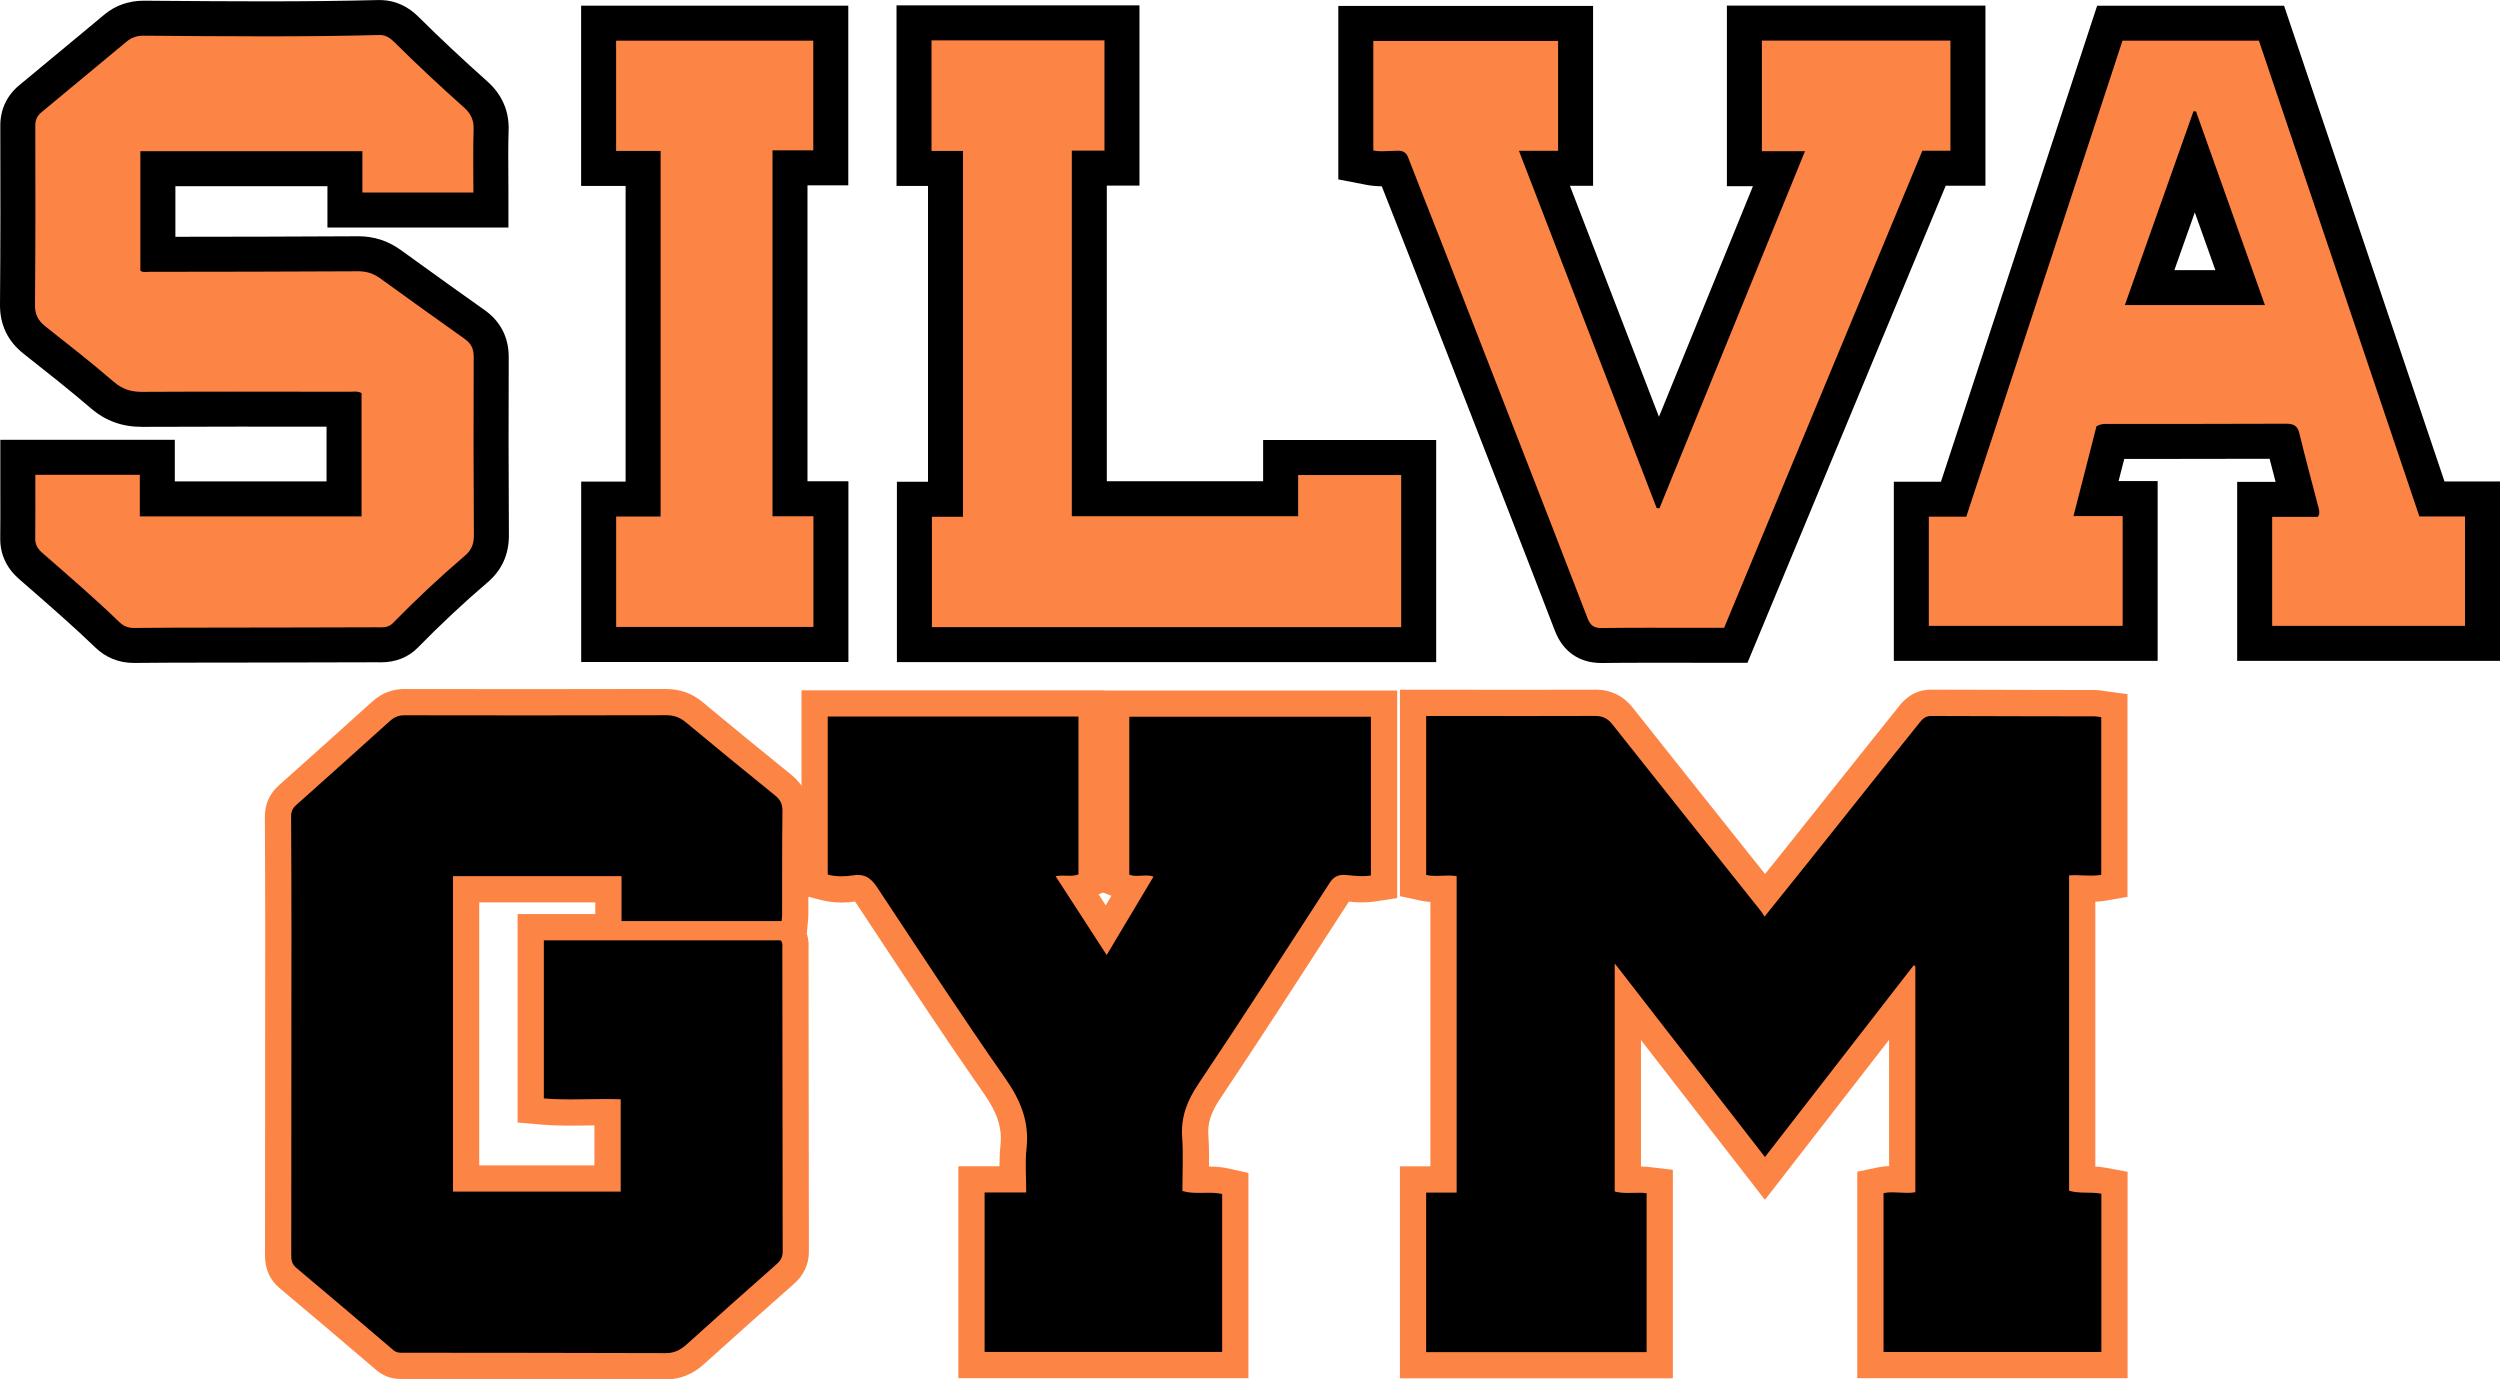
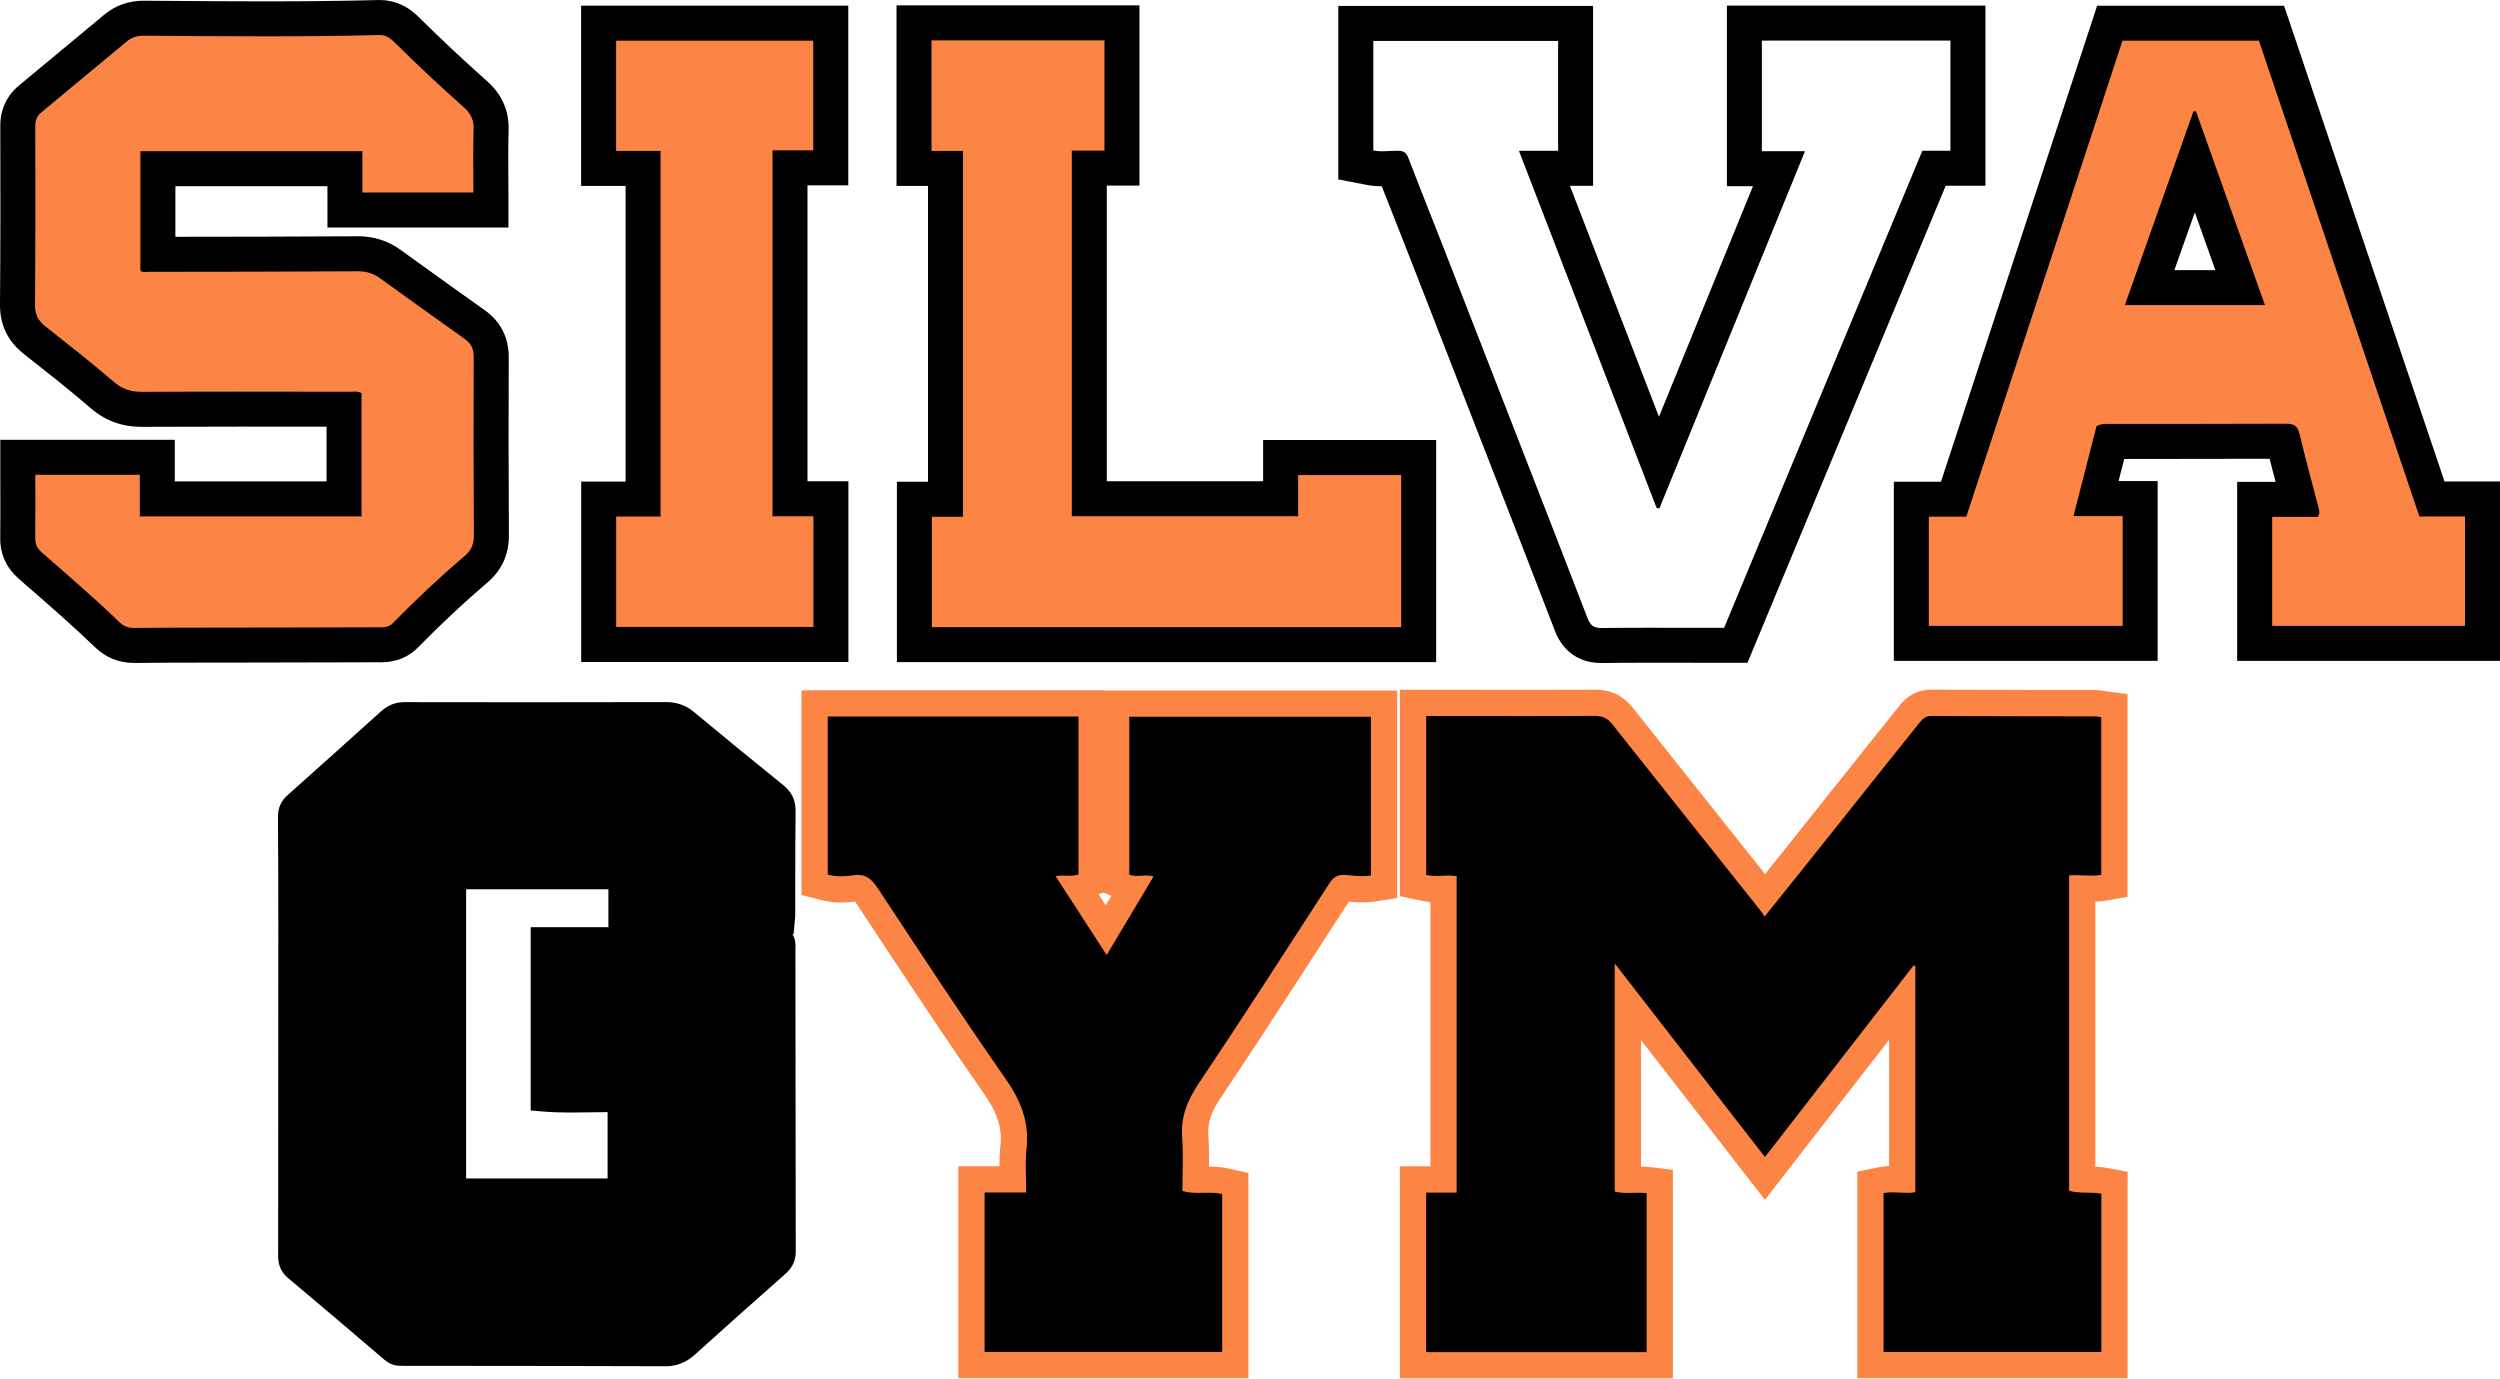
<svg xmlns="http://www.w3.org/2000/svg" id="b" data-name="Camada 2" viewBox="0 0 1428.89 788.38">
  <defs>
    <style>      .d {        fill: #fc8445;      }      .d, .e {        stroke-width: 0px;      }    </style>
  </defs>
  <g id="c" data-name="Camada 1">
    <g>
      <path class="d" d="m76.61,368.9c-5.93,0-11.06-2.05-15.25-6.09-12.24-11.81-25.38-23.26-38.07-34.34l-5.76-5.03c-5.03-4.39-7.44-9.54-7.37-15.75.09-8.57.07-17.03.06-25.98,0-3.41-.01-6.86-.01-10.34v-10h79.72v23.77h106.73v-51.25l-12.97-.02c-15.69-.02-31.38-.04-47.07-.04-21.18,0-38.75.04-55.28.13h-.26c-8.92,0-16.08-2.58-22.54-8.13-12.34-10.61-25.44-20.92-38.1-30.9l-.75-.59c-6.69-5.27-9.76-11.68-9.69-20.19.3-34.14.26-67.9.18-102.36-.01-6.26,2.41-11.44,7.21-15.4,12.37-10.21,24.91-20.65,37.04-30.74l11.68-9.72c4.43-3.68,9.8-5.55,15.97-5.55l12.02.09c18.82.14,38.28.28,57.4.28,24.83,0,45.45-.24,64.91-.75.19,0,.37,0,.56,0,7.53,0,12.43,3.99,15.46,7,12.19,12.09,25.42,24.49,39.32,36.87,6.28,5.59,9.2,12.24,8.93,20.32-.28,8.27-.22,16.46-.17,25.14.02,3.55.05,7.12.05,10.71v10h-83.45v-23.6h-106.9v48.91h7.51c35.04-.05,71.28-.09,106.9-.31h.22c6.76,0,12.71,1.92,18.19,5.86l8.9,6.41c12.86,9.27,26.16,18.85,39.31,28.14,6.42,4.53,9.52,10.62,9.49,18.61-.14,32.35-.11,65.67.1,101.87.05,8.08-2.7,14.21-8.63,19.28-13.76,11.76-27.39,24.51-40.5,37.9-5.34,5.45-11.76,5.45-14.17,5.45-.51,0-1.03-.01-1.54-.02-.37,0-.75-.02-1.12-.02-21.63.09-43.53.12-64.71.15-9.12.01-35.52.05-35.52.05-12.38.02-25.18.03-37.74.18h-.31Z" />
      <path class="e" d="m216.98,20c3.63,0,6.12,1.82,8.42,4.1,12.89,12.78,26.16,25.16,39.71,37.23,3.87,3.45,5.77,7.12,5.59,12.52-.4,11.94-.12,23.91-.12,36.19h-63.45v-23.61h-126.9v68.22c.71.66,1.6.82,2.54.82.81,0,1.66-.11,2.47-.11,39.82-.05,79.65-.07,119.47-.31.05,0,.11,0,.16,0,4.72,0,8.64,1.31,12.35,3.98,16.07,11.57,32.11,23.18,48.28,34.6,3.77,2.66,5.27,5.69,5.25,10.39-.15,33.99-.1,67.99.1,101.98.03,4.89-1.32,8.37-5.13,11.62-14.29,12.21-27.99,25.07-41.15,38.5-2.12,2.17-4.56,2.45-7.03,2.45-.89,0-1.77-.04-2.66-.04-.04,0-.08,0-.12,0-30.66.13-61.32.13-91.97.19-15.33.03-30.66.01-45.99.19-.07,0-.13,0-.2,0-3.32,0-5.91-.98-8.31-3.29-14.26-13.76-29.29-26.67-44.2-39.7-2.57-2.25-3.99-4.61-3.95-8.11.12-11.97.05-23.93.05-36.42h59.72v23.77h126.73v-70.47c-1.26-.72-2.56-.88-3.86-.88-1.01,0-2.03.1-3.02.1h-.02c-21.07-.03-42.14-.07-63.21-.07-18.42,0-36.84.03-55.26.13-.07,0-.14,0-.2,0-6.24,0-11.13-1.52-16.02-5.72-12.75-10.95-25.97-21.35-39.17-31.76-4.13-3.25-5.93-6.78-5.88-12.24.3-34.16.26-68.31.18-102.47,0-3.34,1.08-5.6,3.58-7.66,16.29-13.45,32.51-26.98,48.76-40.48,2.78-2.31,6.01-3.24,9.58-3.24.05,0,.1,0,.15,0,23.09.16,46.18.37,69.27.37,21.73,0,43.45-.18,65.18-.76.1,0,.2,0,.29,0m0-20c-.27,0-.55,0-.83.01-19.36.51-39.91.75-64.64.75-19.09,0-38.54-.14-57.34-.28l-11.79-.09h-.29c-8.44,0-16.18,2.72-22.36,7.86-3.87,3.21-7.73,6.43-11.59,9.64-12.15,10.11-24.72,20.57-37.11,30.79C3.91,54.56.16,62.56.18,71.82c.08,34.43.12,68.16-.18,102.25-.1,11.53,4.44,20.99,13.5,28.13l.76.6c12.57,9.91,25.58,20.15,37.76,30.62,8.26,7.1,17.77,10.55,29.05,10.55h.31c16.48-.09,34.01-.13,55.15-.13,15.67,0,31.34.02,47.01.04h3.1v31.27h-86.73v-23.77H.19v20c0,3.49,0,6.94.01,10.36.02,8.92.03,17.35-.06,25.86-.1,9.17,3.54,17.04,10.79,23.38,1.92,1.68,3.85,3.36,5.78,5.04,12.6,10.99,25.64,22.35,37.7,33.99,6.12,5.9,13.58,8.9,22.2,8.9h.42c12.51-.15,25.27-.16,37.61-.18h8.19c9.1-.03,18.2-.04,27.3-.05,21.21-.03,43.14-.06,64.72-.15h0c.34,0,.64,0,.95.01.58.01,1.16.02,1.75.02,8.65,0,15.82-2.85,21.32-8.46,12.91-13.18,26.32-25.73,39.85-37.29,8.12-6.94,12.2-16,12.14-26.94-.21-36.19-.24-69.48-.1-101.77.05-11.17-4.69-20.45-13.72-26.82-13.1-9.25-26.36-18.81-39.19-28.05-2.98-2.15-5.96-4.29-8.94-6.44-7.14-5.14-15.23-7.75-24.03-7.75h-.3c-34.74.22-70.08.26-104.34.3v-28.9h86.9v23.61h103.45v-20c0-3.64-.02-7.27-.05-10.78-.06-8.57-.11-16.67.16-24.73.37-11.08-3.76-20.54-12.28-28.12-13.76-12.25-26.86-24.53-38.93-36.5-2.47-2.45-9.98-9.89-22.5-9.89h0Z" />
    </g>
    <g>
      <path class="d" d="m1288.67,367.72v-82.31h24.94c-.61-2.33-1.22-4.65-1.84-6.98-2.26-8.58-4.6-17.42-6.74-26.25-22.99.1-46.26.11-68.78.12-9.96,0-19.92,0-29.88.02l-8.36,32.64h25.21v82.76h-130.79v-82.39h24.18L1205.88,13.26h92.41l91.71,271.92h28.9v82.55h-130.22Zm-8.3-203.35l-25.94-72.89-25.8,72.89h51.74Z" />
      <path class="e" d="m1291.1,23.26c30.54,90.56,61.08,181.08,91.71,271.92h26.08v62.55h-110.22v-62.31h26.13c1.37-2.09.73-3.88.29-5.58-3.61-14.01-7.47-27.96-10.83-42.03-1.08-4.52-3.32-5.63-7.56-5.63-.04,0-.07,0-.11,0-33.66.15-67.32.1-100.98.14h-.04c-.57,0-1.14-.02-1.71-.02-1.77,0-3.6.14-5.59,1.32-4.25,16.59-8.6,33.58-13.15,51.33h28.1v62.76h-110.79v-62.39h21.42c29.75-90.66,59.48-181.29,89.27-272.06h77.98m-76.62,151.12h80.06c-13.35-37.53-26.37-74.11-39.4-110.7-.48-.03-.97-.05-1.45-.08-13.01,36.77-26.03,73.53-39.22,110.78M1305.47,3.26h-106.83l-4.52,13.76-84.75,258.3h-26.94v102.39h150.79v-102.76h-22.33l3.24-12.64c7.35,0,14.69,0,22.03-.01,20.01,0,40.61-.02,61.05-.09,1.12,4.43,2.27,8.85,3.42,13.2h-21.96v102.31h150.22v-102.55h-31.72l-41.3-122.44-45.82-135.87-4.59-13.61h0Zm-62.69,151.12l11.68-32.99,8.49,23.85,3.25,9.14h-23.42Z" />
    </g>
    <g>
-       <path class="d" d="m915.21,368.95c-8.33,0-14.1-4.01-17.14-11.92-10.65-27.73-21.61-55.88-32.22-83.11l-15.01-38.56c-11.99-30.83-23.99-61.66-36.01-92.47-2.56-6.56-5.15-13.1-7.74-19.65-3.5-8.85-7.1-17.97-10.6-27.04-.52.02-1.06.05-1.61.08-1.56.08-3.18.17-4.91.17-2.54,0-4.82-.2-6.96-.61l-8.11-1.56V13.38h125.61v82.82h-17.8l65.2,169.14,68.85-168.91h-19.76V13.22h127.79v82.95h-19.38l-113.3,272.66h-22.92c-4.48,0-8.95,0-13.43-.01-4.47,0-8.93-.01-13.4-.01-10.81,0-19.07.05-26.77.15h-.37Z" />
      <path class="e" d="m1114.78,23.22v62.95h-16.05c-37.67,90.66-75.35,181.33-113.3,272.66-2.98,0-6.11,0-9.29,0-1.89,0-3.8,0-5.71,0-.42,0-.85,0-1.27,0-8.94,0-17.88-.03-26.82-.03s-17.92.03-26.88.15c-.08,0-.16,0-.24,0-4.23,0-6.27-1.52-7.8-5.5-13.29-34.58-26.77-69.09-40.2-103.62-14.34-36.86-28.67-73.72-43.05-110.56-6.4-16.4-12.98-32.73-19.29-49.17-1.17-3.05-2.91-3.93-5.97-3.95-.09,0-.17,0-.26,0-2.86,0-5.74.31-8.66.31-1.68,0-3.36-.1-5.06-.43V23.38h105.61v62.82h-22.38c26.44,68.6,52.57,136.38,78.7,204.17.53.05,1.07.1,1.6.16,27.62-67.77,55.25-135.55,83.19-204.1h-24.63V23.22h107.78m20-20h-147.78v103.21h14.88l-7.3,17.92-46.41,113.86-40.25-104.41-10.64-27.6h13.23V3.38h-145.61v99.16l16.21,3.13c2.71.52,5.53.78,8.63.79,2.68,6.88,5.4,13.75,8.05,20.45,2.54,6.43,5.17,13.09,7.72,19.62,12.16,31.15,24.49,62.84,36.41,93.49l6.64,17.05c2.62,6.75,5.25,13.49,7.88,20.24,10.63,27.29,21.62,55.52,32.29,83.3,4.54,11.82,13.94,18.33,26.47,18.33.17,0,.34,0,.51,0,7.65-.1,15.86-.15,26.62-.15,4.46,0,8.92,0,13.38.01,4.48,0,8.96.01,13.44.01h1.28s5.7,0,5.7,0h4.8s4.49,0,4.49,0h13.35l5.12-12.33,45.49-109.47,62.69-150.86h22.7V3.22h0Z" />
    </g>
    <g>
      <polygon class="d" points="522.64 368.43 522.64 285.35 540.41 285.35 540.41 96.27 522.42 96.27 522.42 13.07 641.27 13.07 641.27 96.08 622.6 96.08 622.6 285.05 731.96 285.05 731.96 261.5 810.85 261.5 810.85 368.43 522.64 368.43" />
      <path class="e" d="m631.27,23.07v63.02h-18.67v208.97h129.35v-23.56h58.9v86.94h-268.22v-63.08h17.78V86.27h-18V23.07h98.85m20-20h-138.85v103.2h18v169.08h-17.78v103.08h308.22v-126.94h-98.9v23.56h-89.35V106.08h18.67V3.07h0Z" />
    </g>
    <g>
      <polygon class="d" points="342.18 368.34 342.18 285.24 367.57 285.24 367.57 96.27 342.15 96.27 342.15 13.25 474.84 13.25 474.84 95.94 451.52 95.94 451.52 285.07 474.91 285.07 474.91 368.34 342.18 368.34" />
      <path class="e" d="m464.84,23.25v62.69h-23.32v209.12h23.39v63.28h-112.73v-63.1h25.39V86.27h-25.43V23.25h112.69m20-20h-152.69v103.02h25.43v168.98h-25.39v103.1h152.73v-103.28h-23.39V105.94h23.32V3.25h0Z" />
    </g>
    <g>
      <path class="e" d="m807.6,780.34v-106.2h17.43v-166.11c-.1,0-.2,0-.3.01-1.25.05-2.54.1-3.89.1-2.74,0-5.05-.22-7.29-.7l-5.93-1.27v-104.42h36.44c9.98.02,19.96.03,29.94.03,12.6,0,25.2-.01,37.8-.06,6.58,0,11.51,2.42,15.62,7.61,20.82,26.3,42.08,52.98,62.64,78.79,6.24,7.83,12.48,15.66,18.71,23.5l1.8-2.24c5.49-6.83,10.79-13.42,16.06-20.02,8.39-10.52,16.78-21.05,25.16-31.57,7.15-8.98,14.31-17.97,21.47-26.95,2.54-3.18,5.09-6.35,7.64-9.52,3.49-4.34,6.98-8.67,10.43-13.04,2.41-3.05,6-6.54,12.39-6.54,21.28.1,42.85.13,63.7.16,9.95.01,19.9.03,29.85.05,1.36,0,2.53.2,3.56.37.35.06.72.12,1.12.17l6.51.87v102.99l-6.21,1.09c-2.14.38-4.37.55-7.01.55-1.69,0-3.34-.07-4.93-.14-.08,0-.16,0-.24,0v166.29c.94.04,1.91.05,2.92.06,2.83.04,6.04.08,9.38.7l6.13,1.14v104.25h-139.49v-104.43l5.97-1.24c2-.42,4.14-.62,6.55-.62,1.64,0,3.2.09,4.71.17.32.02.63.04.94.05v-101.76l-78.46,101.13-78.36-100.99v101.78c.97,0,1.94-.03,2.91-.05,1.11-.03,2.22-.06,3.34-.06,2.02,0,3.72.09,5.35.28l6.62.78v105.03h-141.01Z" />
      <path class="d" d="m911.89,409.22c4.19,0,7.01,1.43,9.65,4.76,28.29,35.74,56.74,71.37,85.13,107.03.61.77,1.07,1.66,1.85,2.89,8.41-10.48,16.22-20.15,23.98-29.87,15.56-19.5,31.08-39.02,46.63-58.52,6.01-7.54,12.1-15.02,18.09-22.58,1.71-2.16,3.41-3.7,6.51-3.7.01,0,.03,0,.04,0,31.16.14,62.33.14,93.49.21,1.13,0,2.27.28,3.71.47v90.12c-1.91.34-3.81.44-5.71.44-3.08,0-6.16-.27-9.32-.27-1.1,0-2.22.03-3.34.12v180.27c6.22,1.77,12.3.52,18.44,1.66v90.51h-124.49v-90.83c1.68-.35,3.35-.46,5.03-.46,2.86,0,5.71.32,8.58.32,1.52,0,3.04-.09,4.56-.37v-129.04c-.3-.24-.59-.48-.89-.72-28.26,36.43-56.52,72.86-85.07,109.65-28.85-37.18-56.99-73.44-85.86-110.66v130.37c2.53.67,5.01.82,7.49.82,2.08,0,4.15-.11,6.26-.11,1.48,0,2.96.05,4.48.23v90.86h-126.01v-91.2h17.43v-180.87c-1.53-.24-3.03-.32-4.53-.32-2.4,0-4.77.19-7.17.19-1.87,0-3.77-.12-5.71-.53v-90.86c1.66,0,3.21,0,4.72,0,.84,0,1.67,0,2.49,0,17.22,0,34.44.03,51.65.03,12.61,0,25.23-.01,37.84-.06.02,0,.04,0,.06,0m0-15h-.12c-11.2.04-23.21.06-37.78.06-10.01,0-20.03,0-30.04-.02-7.2,0-14.4-.01-21.6-.01h-2.5s-2.25,0-2.25,0h-2.47s-15,0-15,0v117.98l11.86,2.54c1.79.38,3.6.63,5.55.76v151.1h-17.43v121.2h156.01v-119.2l-13.25-1.56c-1.57-.19-3.18-.29-4.98-.32v-72.29l13.1,16.88,45.91,59.17,11.85,15.27,11.85-15.28,59.11-76.18v72.17c-2.21.09-4.26.33-6.23.74l-11.94,2.49v118.03h154.49v-117.98l-12.26-2.28c-2.19-.41-4.24-.6-6.18-.71v-151.37c2.12-.08,4.06-.29,5.97-.62l12.41-2.18v-115.86l-13.03-1.73c-.31-.04-.61-.09-.88-.14-1.18-.2-2.8-.46-4.77-.47-9.92-.02-19.84-.03-29.76-.05-20.88-.03-42.47-.06-63.69-.16h-.03s-.08,0-.08,0c-10.84,0-16.43,7.07-18.27,9.39-3.43,4.33-6.96,8.73-10.39,12.98-2.56,3.18-5.12,6.36-7.66,9.56-7.11,8.91-14.21,17.83-21.32,26.75-8.43,10.59-16.87,21.18-25.31,31.76-3.95,4.96-7.9,9.87-11.97,14.93-4.34-5.44-8.67-10.89-13.01-16.33-20.51-25.74-41.72-52.37-62.49-78.6-5.49-6.94-12.7-10.45-21.41-10.45h0Z" />
    </g>
    <g>
      <path class="e" d="m380.45,780.88c-36.4-.13-73.42-.16-109.22-.19-13.58-.01-27.16-.02-40.74-.04h-.85c-1.89,0-5.83,0-9.58-3.2-18.8-16.08-37.49-31.93-55.56-47.09-4.96-4.16-5.53-9.27-5.53-12.74.07-60.83.1-123.56.11-186.46,0-19.97-.06-41.05-.2-64.44-.03-4.93,1.73-8.9,5.38-12.15,17.43-15.54,35.43-31.68,53.49-47.97,4-3.6,8.27-5.28,13.45-5.28,24.34.05,48.36.07,71.42.07,26.53,0,52.8-.03,78.06-.1,6.29,0,11.39,1.84,16.13,5.79,15.29,12.74,31.94,26.38,50.88,41.69,4.87,3.93,7.1,8.63,7.03,14.79-.17,14.08-.17,28.42-.18,42.29,0,5.71,0,11.42-.02,17.13,0,1.04-.1,1.97-.2,2.87-.04.38-.09.79-.13,1.27l-.61,6.83h-.68c1.97,3.01,1.82,6.07,1.75,7.52,0,.14-.02.28-.02.42.02,18.99.04,37.97.05,56.96.03,38.84.07,77.67.14,116.51.01,6.74-3.44,10.56-6.04,12.85-19.21,16.94-36,31.92-51.33,45.79-3.27,2.96-8.59,6.9-16.93,6.9h-.1Zm-33.18-107.32v-37.9c-.43,0-.88,0-1.33,0-3.25,0-6.57.05-9.79.11-3.28.05-6.68.11-10.06.11-6.14,0-11.19-.19-15.9-.59l-6.86-.59v-104.74h44.41v-21.68h-81.32v165.29h80.84Z" />
-       <path class="d" d="m380.76,408.79c4.41,0,7.84,1.21,11.25,4.05,16.87,14.06,33.88,27.95,50.96,41.76,2.99,2.41,4.29,4.93,4.24,8.87-.24,19.83-.15,39.66-.19,59.49,0,.98-.16,1.96-.3,3.48h-91.48v-25.67h-96.32v180.29h95.84v-52.74c-2.95-.12-5.89-.16-8.82-.16-6.62,0-13.22.21-19.85.21-5.06,0-10.13-.12-15.25-.56v-90.36h135.3c1.4,1.41,1,2.99,1,4.44.06,57.82.08,115.65.2,173.47,0,3.15-1.18,5.17-3.5,7.21-17.22,15.19-34.38,30.45-51.4,45.85-3.5,3.17-7.03,4.96-11.9,4.96-.02,0-.05,0-.07,0-49.99-.17-99.98-.17-149.97-.22h-.05c-.27,0-.54,0-.81,0-1.63,0-3.17-.09-4.71-1.4-18.46-15.8-37-31.52-55.61-47.14-2.36-1.98-2.85-4.18-2.85-6.99.07-62.15.1-124.31.11-186.46,0-21.5-.08-42.99-.2-64.49-.02-2.71.82-4.69,2.87-6.51,17.89-15.94,35.73-31.95,53.52-48,2.46-2.22,4.98-3.35,8.43-3.35h.03c23.83.05,47.66.07,71.49.07,25.99,0,51.99-.03,77.98-.1.02,0,.04,0,.06,0m0-15h-.12c-25.19.06-51.41.1-77.92.1-23.07,0-47.11-.02-71.46-.07h-.06c-7.05,0-13.09,2.36-18.47,7.22-18.06,16.3-36.05,32.43-53.45,47.94-5.2,4.64-7.93,10.79-7.89,17.8.13,23.37.2,44.43.2,64.4,0,63.12-.04,125.85-.11,186.45,0,7.7,2.75,13.92,8.2,18.49,18.01,15.12,36.69,30.94,55.5,47.04,5.85,5.01,12.1,5.01,14.46,5.01h.47s.34,0,.34,0c13.55.02,27.06.03,40.58.04,35.85.03,72.93.06,109.38.19h.12c8.21,0,15.39-2.89,21.96-8.84,15.28-13.83,32.05-28.78,51.26-45.72,5.7-5.03,8.59-11.25,8.57-18.49-.07-38.96-.11-78.59-.14-116.9-.02-18.81-.03-37.62-.05-56.43v-.17c.08-1.38.23-4.5-1.01-8.05l.54-6c.04-.42.08-.79.12-1.13.11-1.04.24-2.22.24-3.66.01-5.71.01-11.43.02-17.15,0-13.84,0-28.16.18-42.19.1-8.4-3.2-15.37-9.81-20.72-18.89-15.27-35.51-28.89-50.79-41.62-6.08-5.06-12.9-7.52-20.85-7.52h0Zm-106.84,121.98h66.32v6.68h-44.41v119.13l13.72,1.18c4.92.42,10.18.62,16.53.62,3.44,0,6.87-.06,10.18-.11,1.18-.02,2.35-.04,3.49-.05v22.85h-65.84v-150.29h0Z" />
    </g>
    <g>
      <path class="e" d="m555.28,780.22v-106.14h23.68c0-.18,0-.36-.01-.54-.16-5.84-.32-11.87.35-17.86,1.32-11.83-1.9-22.28-10.75-34.93-20.66-29.54-40.83-60.09-60.33-89.64-4.29-6.5-8.58-13-12.88-19.49-2.67-4.04-3.76-4.04-4.92-4.04-.4,0-.85.04-1.34.11-2.91.44-5.54.66-8.06.66-3.41,0-6.59-.39-9.73-1.18l-5.66-1.43v-103.67h158.27v102.68l-4.62,1.92c-.9.38-1.79.65-2.65.85l15.64,24.14,14.2-23.77c-1.32-.2-2.55-.53-3.75-1.01l-4.75-1.87v-102.83h153.1v104.69l-6.37.97c-1.94.3-3.92.44-6.05.44-2.76,0-5.29-.24-7.73-.47-.79-.08-1.57-.15-2.36-.21-.22-.02-.43-.03-.63-.03-.79,0-.89,0-1.6,1.09-3.66,5.65-7.31,11.3-10.96,16.96-20.84,32.24-42.38,65.58-64.14,98.03-6.27,9.36-8.68,17.07-8.07,25.8.52,7.3.39,14.67.27,21.79-.02,1-.03,2.02-.05,3.04.56.02,1.11.02,1.66.02.9,0,1.79-.01,2.69-.03.98-.02,1.96-.03,2.94-.03,2.57,0,5.97.1,9.49.88l5.88,1.3v103.81h-150.79Z" />
      <path class="d" d="m616.4,409.57v90.17c-1.58.66-3.22.8-4.94.8-1.33,0-2.7-.09-4.14-.09-1.28,0-2.61.07-4,.33,9.71,14.99,19.12,29.51,29.2,45.07,9.07-15.19,17.83-29.85,26.78-44.83-1.41-.5-2.8-.64-4.18-.64-1.81,0-3.61.24-5.4.24-1.43,0-2.85-.16-4.27-.72v-90.23h138.1v90.74c-1.69.26-3.32.35-4.92.35-3.26,0-6.37-.4-9.47-.66-.43-.04-.84-.05-1.25-.05-3.37,0-5.8,1.28-7.89,4.52-24.85,38.4-49.56,76.9-75.03,114.89-6.43,9.59-10.14,18.93-9.32,30.51.71,10.09.15,20.27.15,30.77,3.06.89,6.13,1.06,9.21,1.06,1.87,0,3.75-.06,5.63-.06,2.62,0,5.25.12,7.88.7v90.28h-135.79v-91.14h23.8c0-8.86-.73-17.05.16-25.07,1.7-15.27-3.31-27.55-12.06-40.06-25.06-35.84-48.96-72.5-73.1-108.97-2.99-4.52-6.02-7.4-11.17-7.4-.77,0-1.59.06-2.47.2-2.25.34-4.56.57-6.93.57-2.56,0-5.18-.27-7.88-.95v-90.34h143.27m15-15h-173.27v117.01l11.31,2.87c3.7.94,7.59,1.41,11.57,1.41,2.47,0,5.02-.18,7.76-.54.09.13.19.28.3.45,4.3,6.49,8.59,12.99,12.88,19.49,19.53,29.59,39.73,60.18,60.44,89.8,7.82,11.18,10.55,19.81,9.44,29.81-.44,3.99-.55,7.9-.53,11.73h-23.52v121.14h165.79v-117.33l-11.76-2.6c-4.08-.9-7.87-1.05-10.78-1.05.07-5.83.06-11.79-.36-17.82-.5-7.02,1.48-13.13,6.82-21.1,21.79-32.5,43.35-65.87,64.2-98.13,3.09-4.78,6.18-9.57,9.28-14.35,2.31.22,4.89.43,7.7.43,2.51,0,4.86-.17,7.19-.53l12.74-1.94v-118.63h-167.17v-.11h0Zm-3.46,116.62l2.55-1.06,4.78,1.89-1.06,1.78-2.2,3.68-4.07-6.28h0Z" />
    </g>
  </g>
</svg>